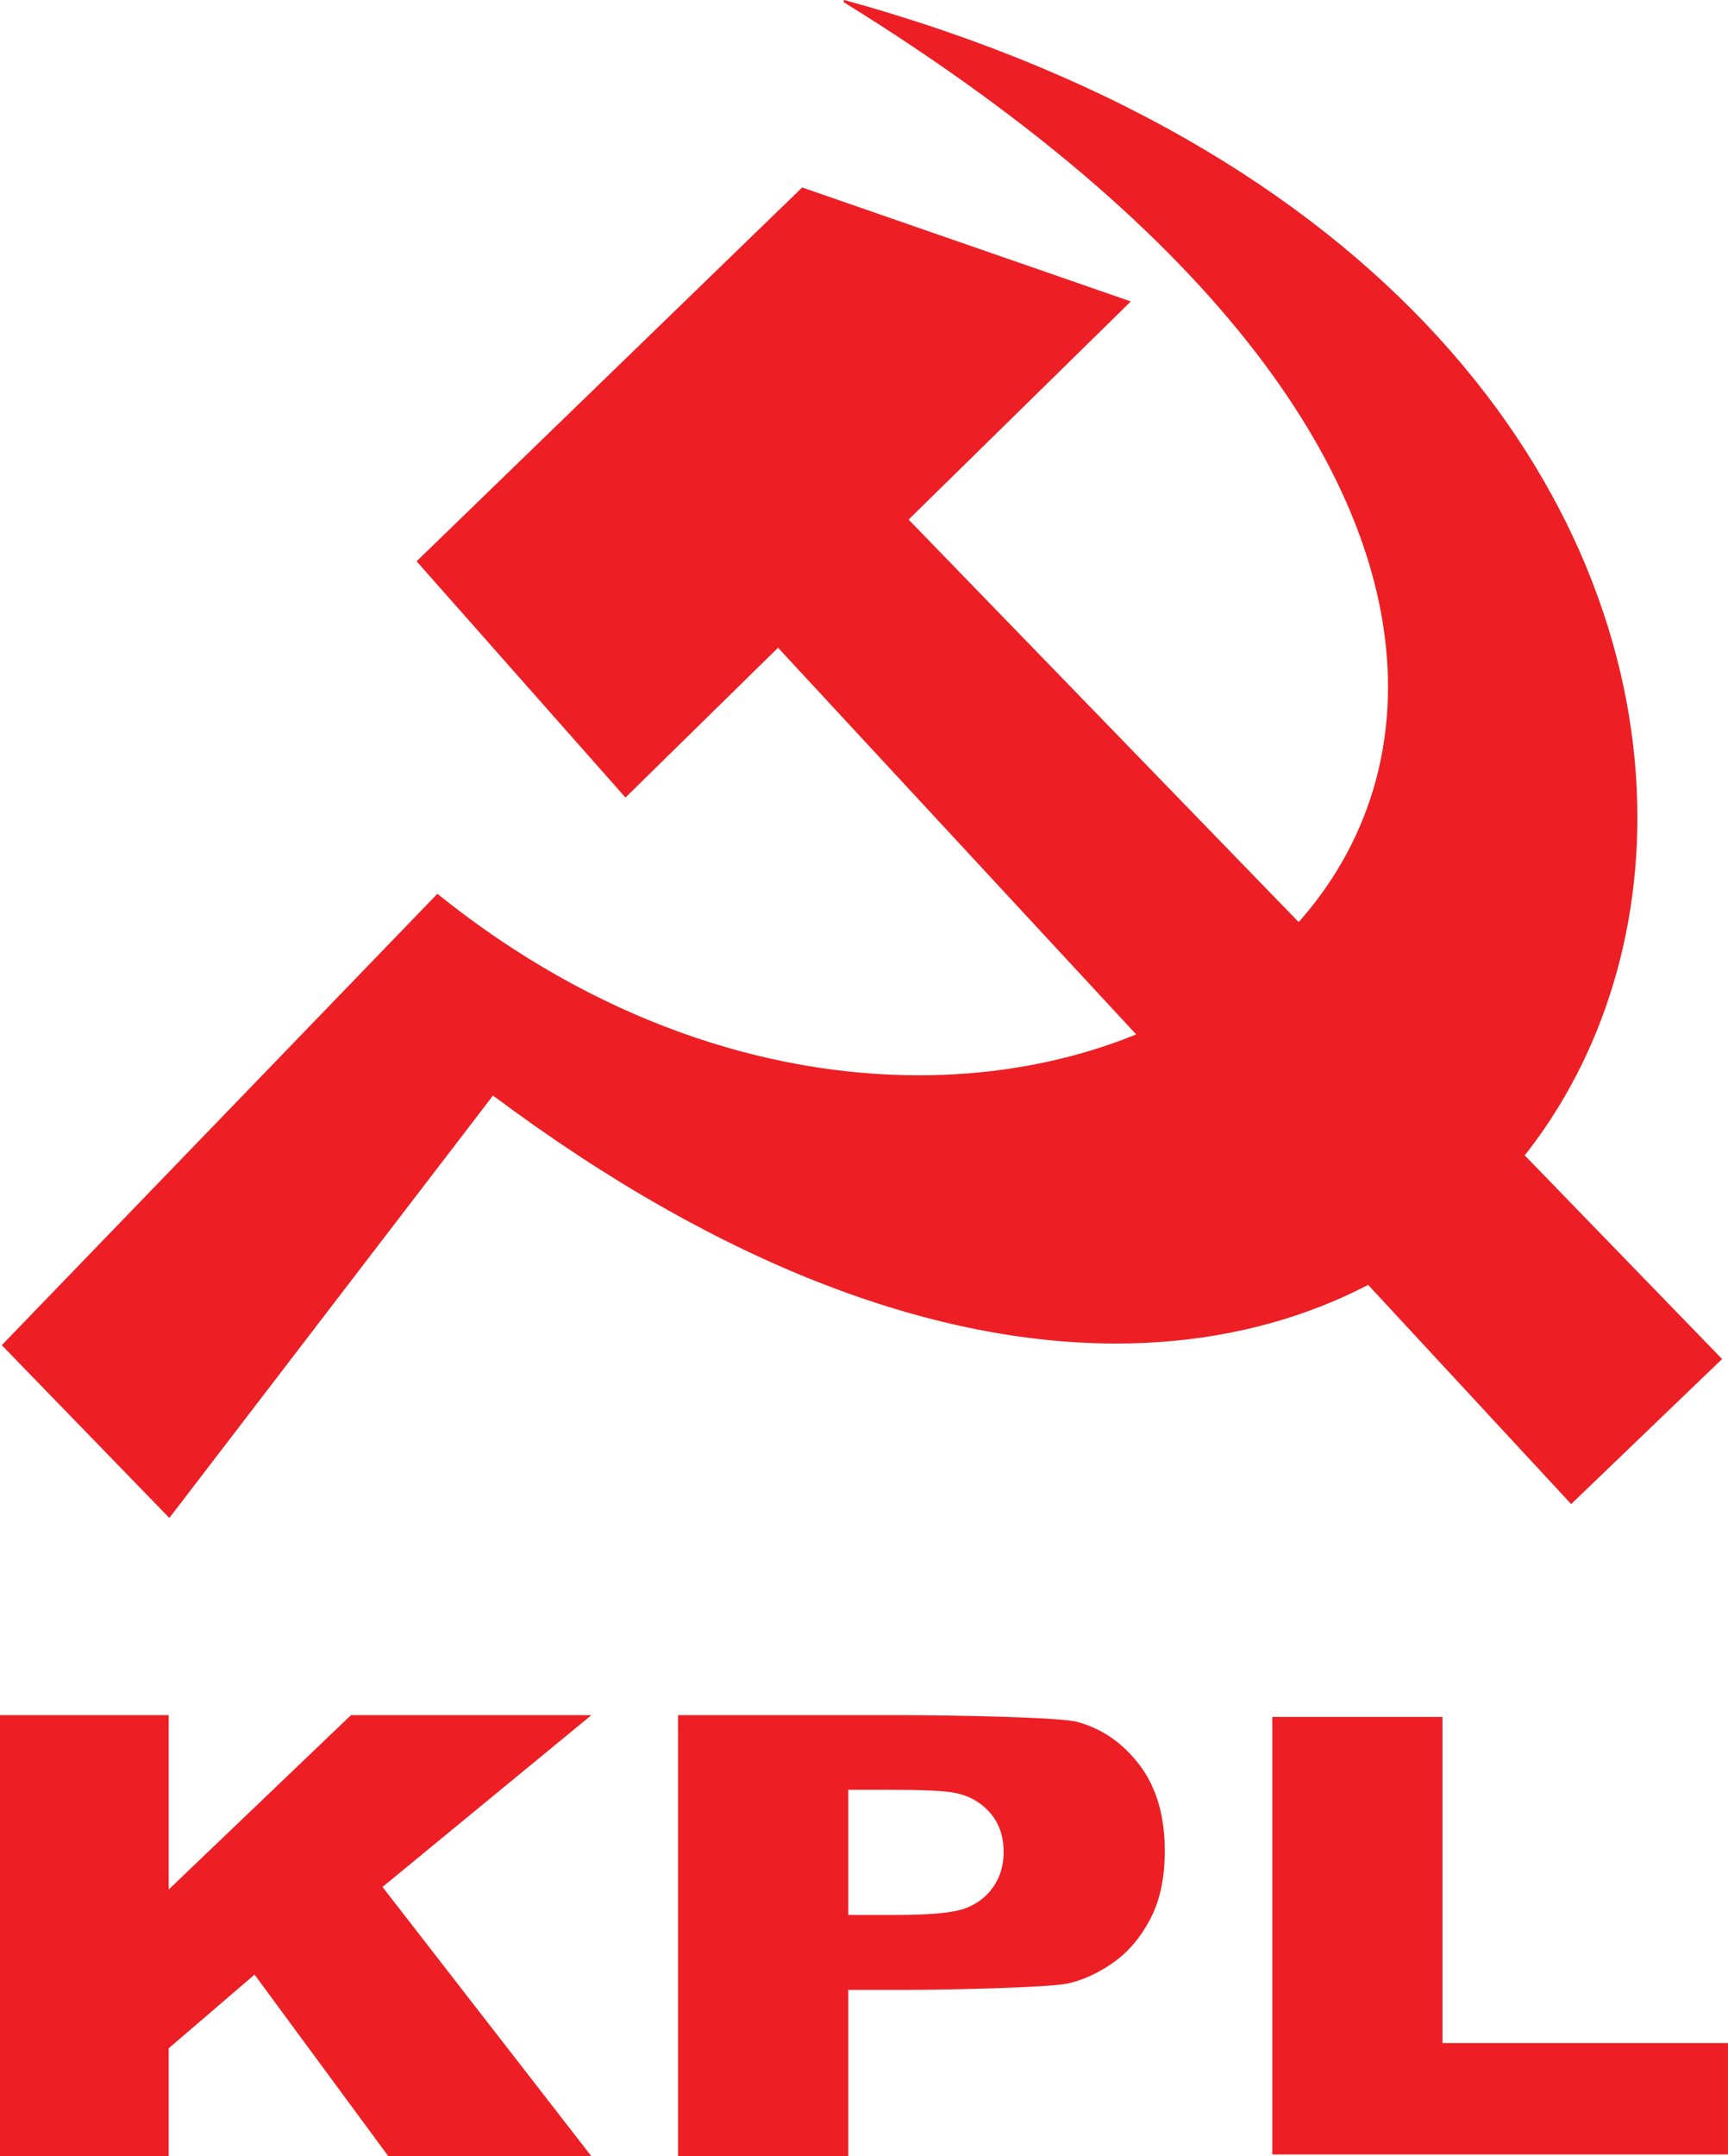
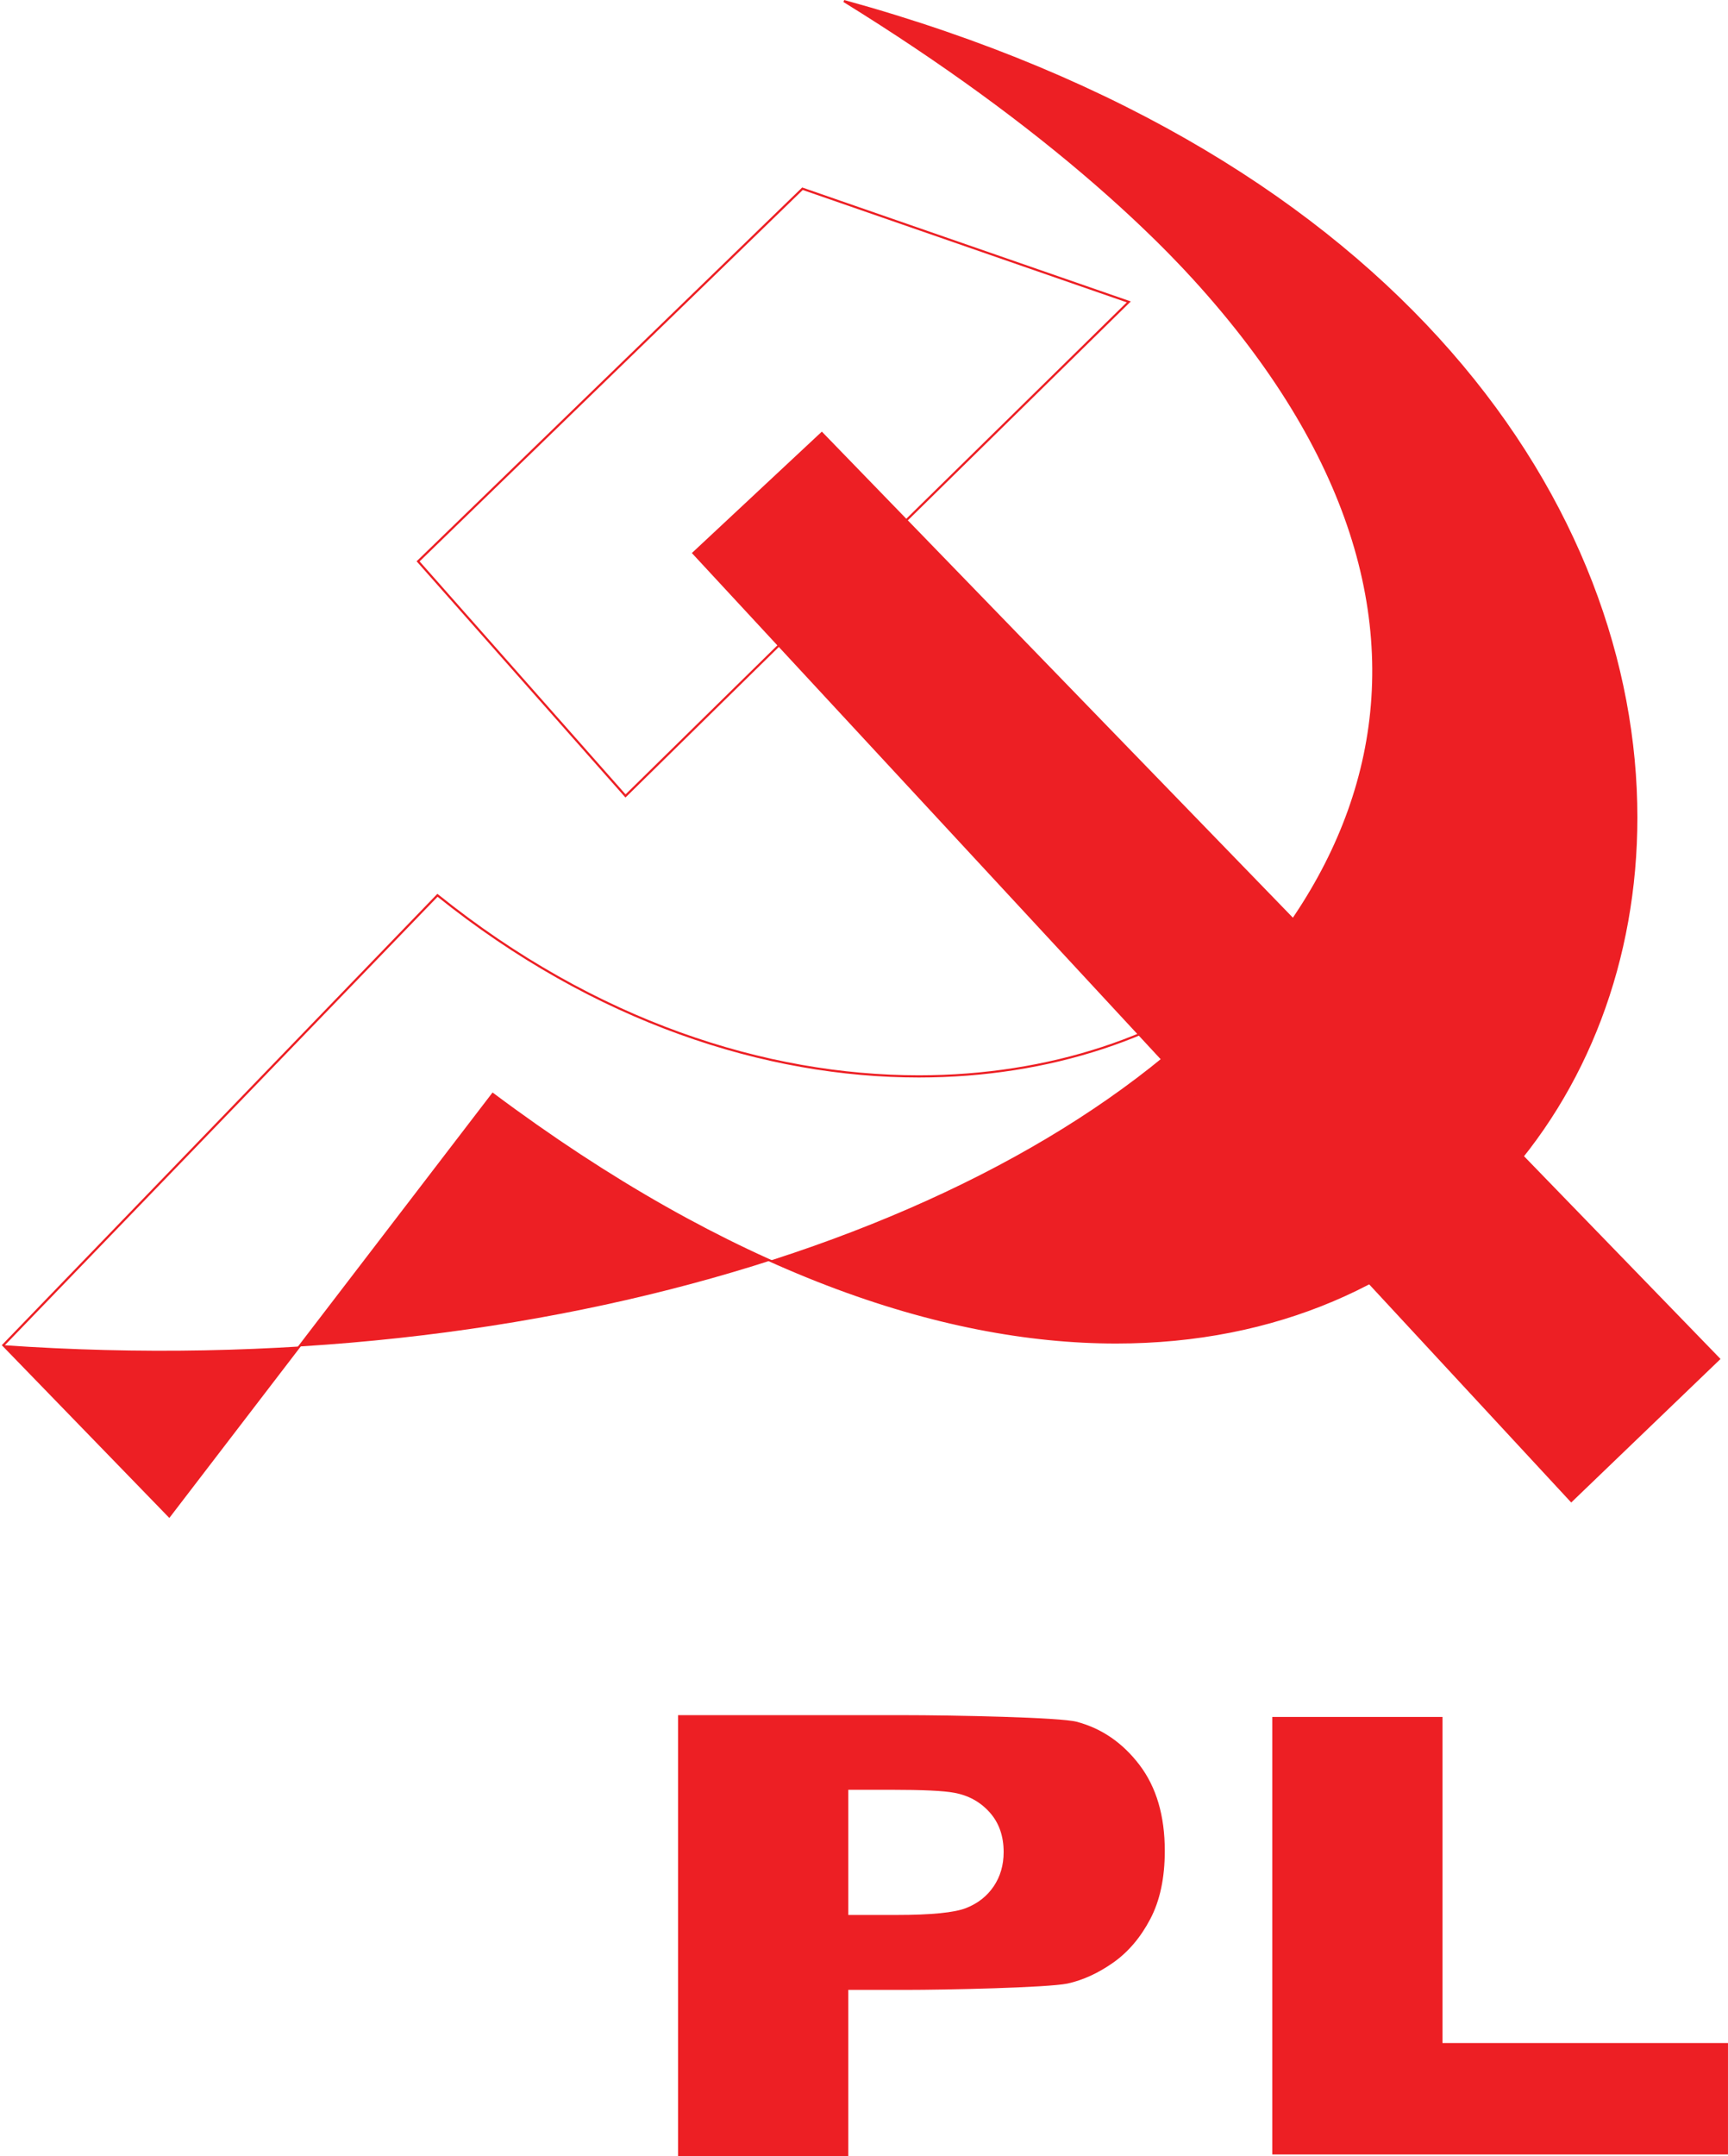
<svg xmlns="http://www.w3.org/2000/svg" width="292.62pt" height="365pt" viewBox="0 0 292.62 365" version="1.1">
  <defs>
    <clipPath id="clip1">
      <path d="M 215 290 L 292.621 290 L 292.621 365 L 215 365 Z M 215 290 " />
    </clipPath>
  </defs>
  <g id="surface1">
-     <path style=" stroke:none;fill-rule:nonzero;fill:rgb(92.899%,12.199%,14.099%);fill-opacity:1;" d="M 0 365 L 0 290.332 L 28.559 290.332 L 28.559 319.855 L 59.434 290.332 L 100.148 290.332 L 64.773 319.414 L 100.148 365 L 65.762 365 L 43.105 334.254 L 28.559 346.73 L 28.559 365 L 0 365 " />
    <path style=" stroke:none;fill-rule:nonzero;fill:rgb(92.899%,12.199%,14.099%);fill-opacity:1;" d="M 143.652 302.965 L 143.652 324.152 L 151.816 324.152 C 157.695 324.152 161.625 323.762 163.609 322.98 C 165.59 322.199 167.145 320.977 168.27 319.312 C 169.395 317.648 169.957 315.715 169.957 313.508 C 169.957 310.789 169.168 308.551 167.59 306.785 C 166.012 305.02 164.012 303.914 161.594 303.473 C 159.812 303.133 156.234 302.965 150.859 302.965 Z M 114.828 365 L 114.828 290.332 L 152.672 290.332 C 161.742 290.332 179.574 290.707 182.332 291.453 C 186.562 292.574 190.109 295.012 192.965 298.762 C 195.82 302.516 197.246 307.359 197.246 313.305 C 197.246 317.887 196.426 321.742 194.777 324.863 C 193.133 327.988 191.039 330.441 188.504 332.227 C 185.969 334.008 183.391 335.188 180.77 335.766 C 177.207 336.477 160.133 336.836 153.379 336.836 L 143.652 336.836 L 143.652 365 L 114.828 365 " />
    <g clip-path="url(#clip1)" clip-rule="nonzero">
      <path style=" stroke:none;fill-rule:nonzero;fill:rgb(92.899%,12.199%,14.099%);fill-opacity:1;" d="M 215.445 364.695 L 215.445 290.637 L 244.27 290.637 L 244.27 345.836 L 292.617 345.836 L 292.617 364.695 L 215.445 364.695 " />
    </g>
-     <path style=" stroke:none;fill-rule:nonzero;fill:rgb(92.899%,12.199%,14.099%);fill-opacity:1;" d="M 0.562 227.703 L 74.082 151.551 C 184.871 240.594 335.07 118.941 142.914 0.18 C 373.73 63.793 275.5 328.762 83.445 185.191 L 28.66 256.672 L 0.562 227.703 " />
+     <path style=" stroke:none;fill-rule:nonzero;fill:rgb(92.899%,12.199%,14.099%);fill-opacity:1;" d="M 0.562 227.703 C 184.871 240.594 335.07 118.941 142.914 0.18 C 373.73 63.793 275.5 328.762 83.445 185.191 L 28.66 256.672 L 0.562 227.703 " />
    <path style=" stroke:none;fill-rule:nonzero;fill:rgb(92.899%,12.199%,14.099%);fill-opacity:1;" d="M 0.562 227.703 L 0.699 227.836 L 74.215 151.68 L 74.082 151.551 L 73.965 151.695 C 100.66 173.148 129.645 182.395 155.598 182.391 C 177.758 182.391 197.711 175.652 212.125 164.016 C 226.539 152.383 235.418 135.848 235.418 116.289 C 235.418 99.723 229.051 80.996 214.316 61.242 C 199.586 41.492 176.488 20.711 143.016 0.02 L 142.914 0.18 L 142.867 0.359 C 237.711 26.504 276.906 86.625 276.906 138.371 C 276.906 162.336 268.496 184.508 253.309 200.688 C 238.117 216.863 216.152 227.055 188.996 227.055 C 159.336 227.055 123.484 214.887 83.559 185.039 L 83.41 184.93 L 28.645 256.387 L 0.699 227.574 L 0.562 227.703 L 0.699 227.836 L 0.562 227.703 L 0.43 227.836 L 28.676 256.953 L 83.594 185.305 L 83.445 185.191 L 83.336 185.34 C 123.309 215.219 159.234 227.426 188.996 227.426 C 216.242 227.43 238.32 217.191 253.578 200.941 C 268.84 184.688 277.277 162.422 277.277 138.371 C 277.281 86.434 237.926 26.168 142.965 0 L 142.82 0.336 C 209.711 41.68 235.051 83.352 235.047 116.289 C 235.047 135.73 226.23 152.152 211.891 163.727 C 197.551 175.301 177.684 182.02 155.598 182.02 C 129.734 182.02 100.828 172.812 74.199 151.406 L 74.066 151.301 L 0.305 227.703 L 0.43 227.836 L 0.562 227.703 " />
-     <path style=" stroke:none;fill-rule:nonzero;fill:rgb(92.899%,12.199%,14.099%);fill-opacity:1;" d="M 70.805 95.02 L 135.891 31.949 L 191.148 51.105 L 105.922 134.73 L 70.805 95.02 " />
    <path style=" stroke:none;fill-rule:nonzero;fill:rgb(92.899%,12.199%,14.099%);fill-opacity:1;" d="M 70.805 95.02 L 70.934 95.152 L 135.938 32.16 L 190.805 51.18 L 105.934 134.465 L 70.941 94.898 L 70.805 95.02 L 70.934 95.152 L 70.805 95.02 L 70.664 95.145 L 105.914 135.004 L 191.492 51.027 L 135.844 31.734 L 70.547 95.012 L 70.664 95.145 L 70.805 95.02 " />
    <path style=" stroke:none;fill-rule:nonzero;fill:rgb(92.899%,12.199%,14.099%);fill-opacity:1;" d="M 266.07 254.336 L 117.16 93.617 L 139.172 73.062 L 291.355 230.039 L 266.07 254.336 " />
-     <path style=" stroke:none;fill-rule:nonzero;fill:rgb(92.899%,12.199%,14.099%);fill-opacity:1;" d="M 266.07 254.336 L 266.207 254.211 L 117.426 93.629 L 139.164 73.32 L 291.094 230.035 L 265.941 254.199 L 266.07 254.336 L 266.207 254.211 L 266.07 254.336 L 266.199 254.469 L 291.617 230.047 L 139.176 72.801 L 116.898 93.609 L 266.062 254.602 L 266.199 254.469 L 266.07 254.336 " />
  </g>
</svg>